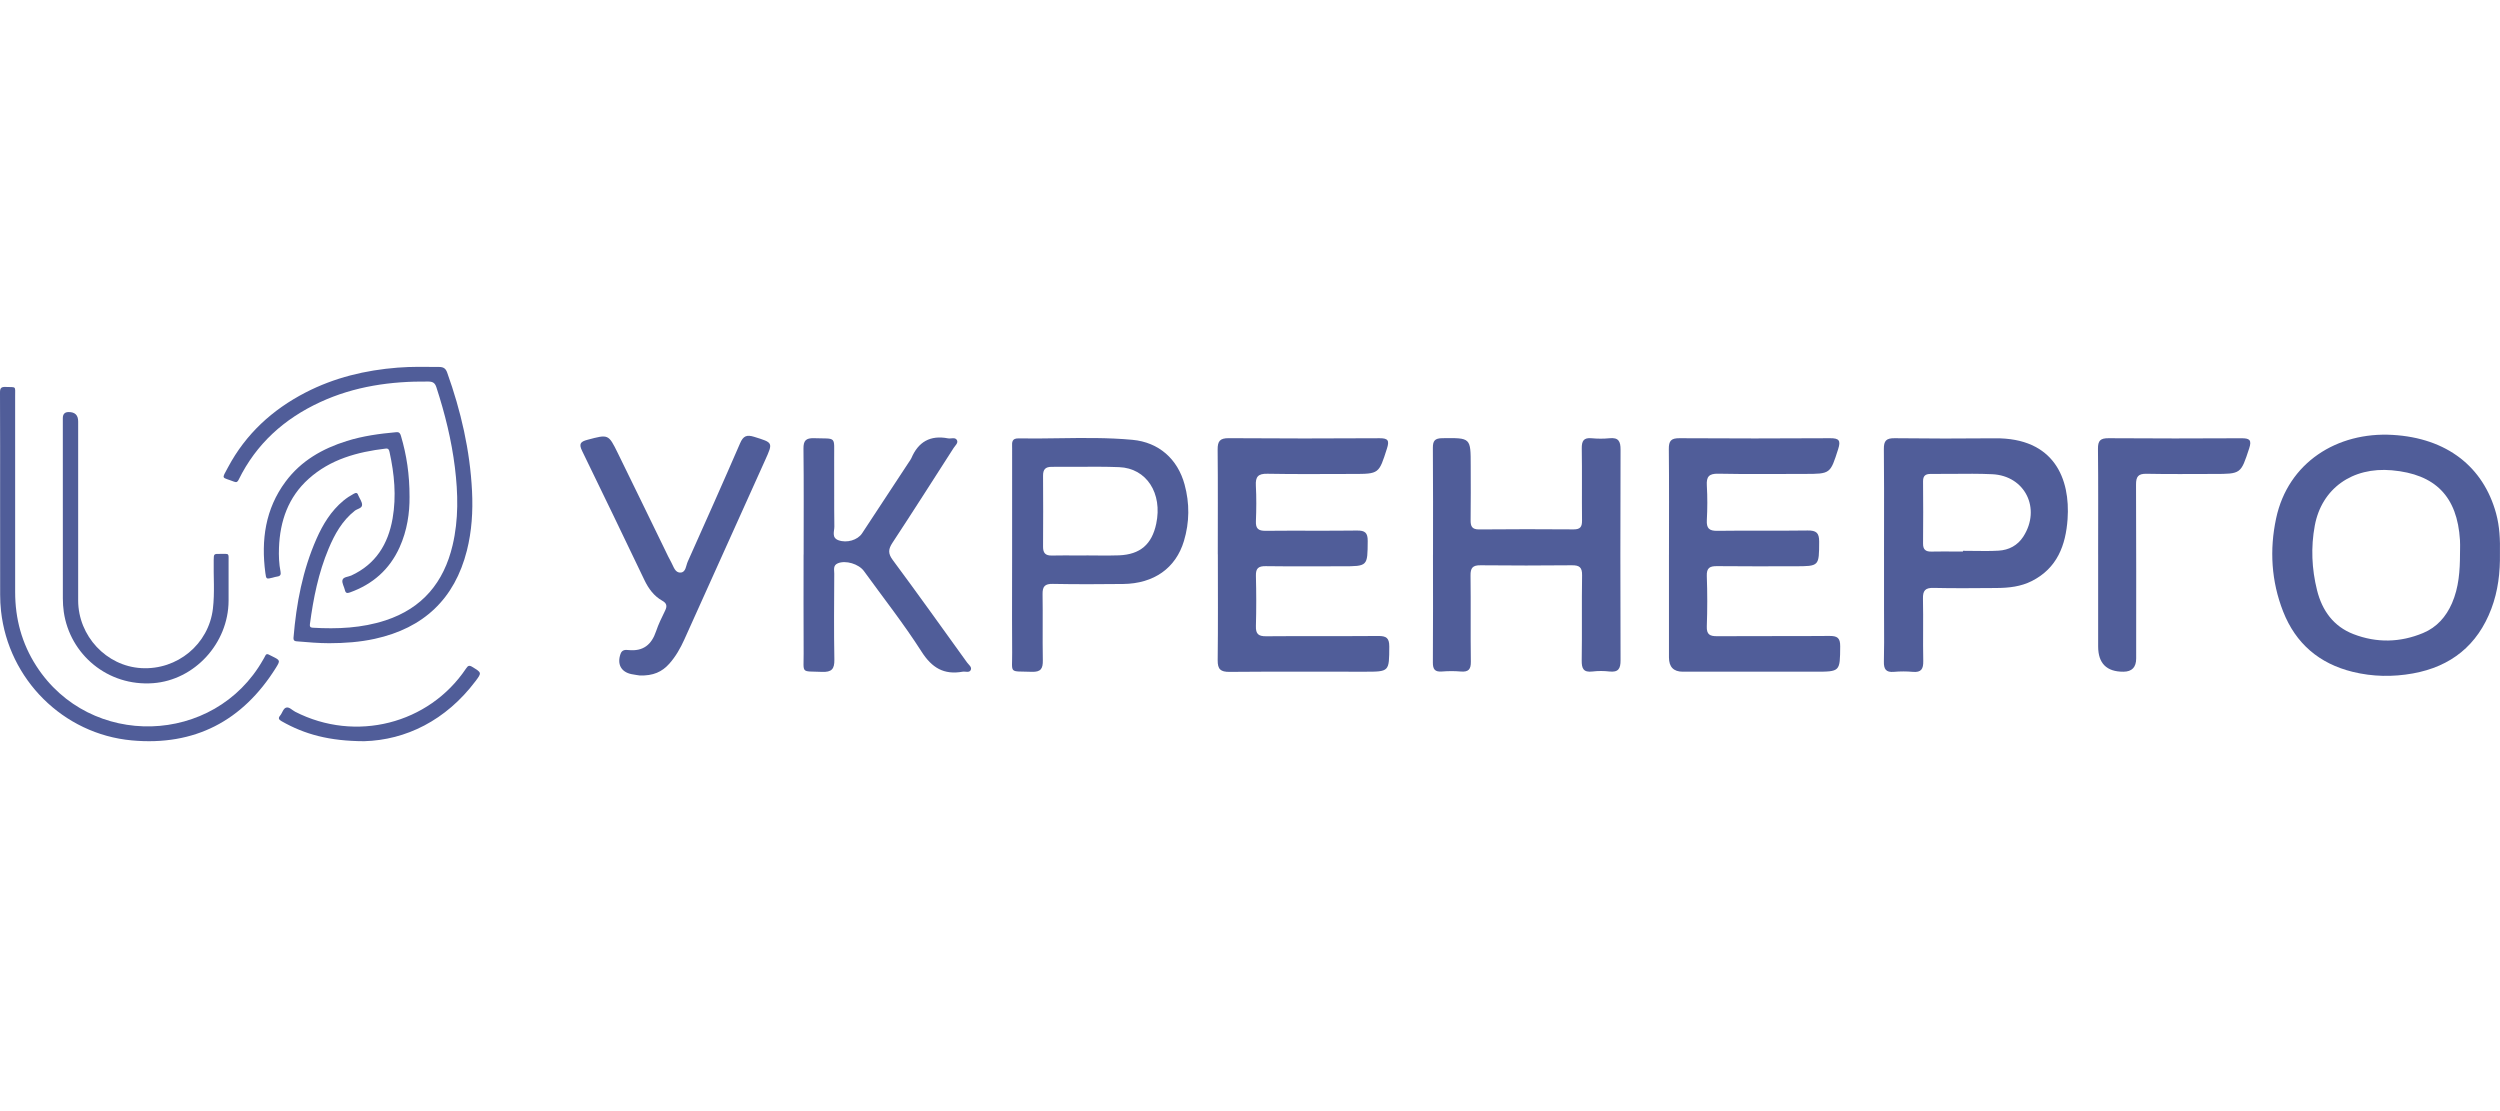
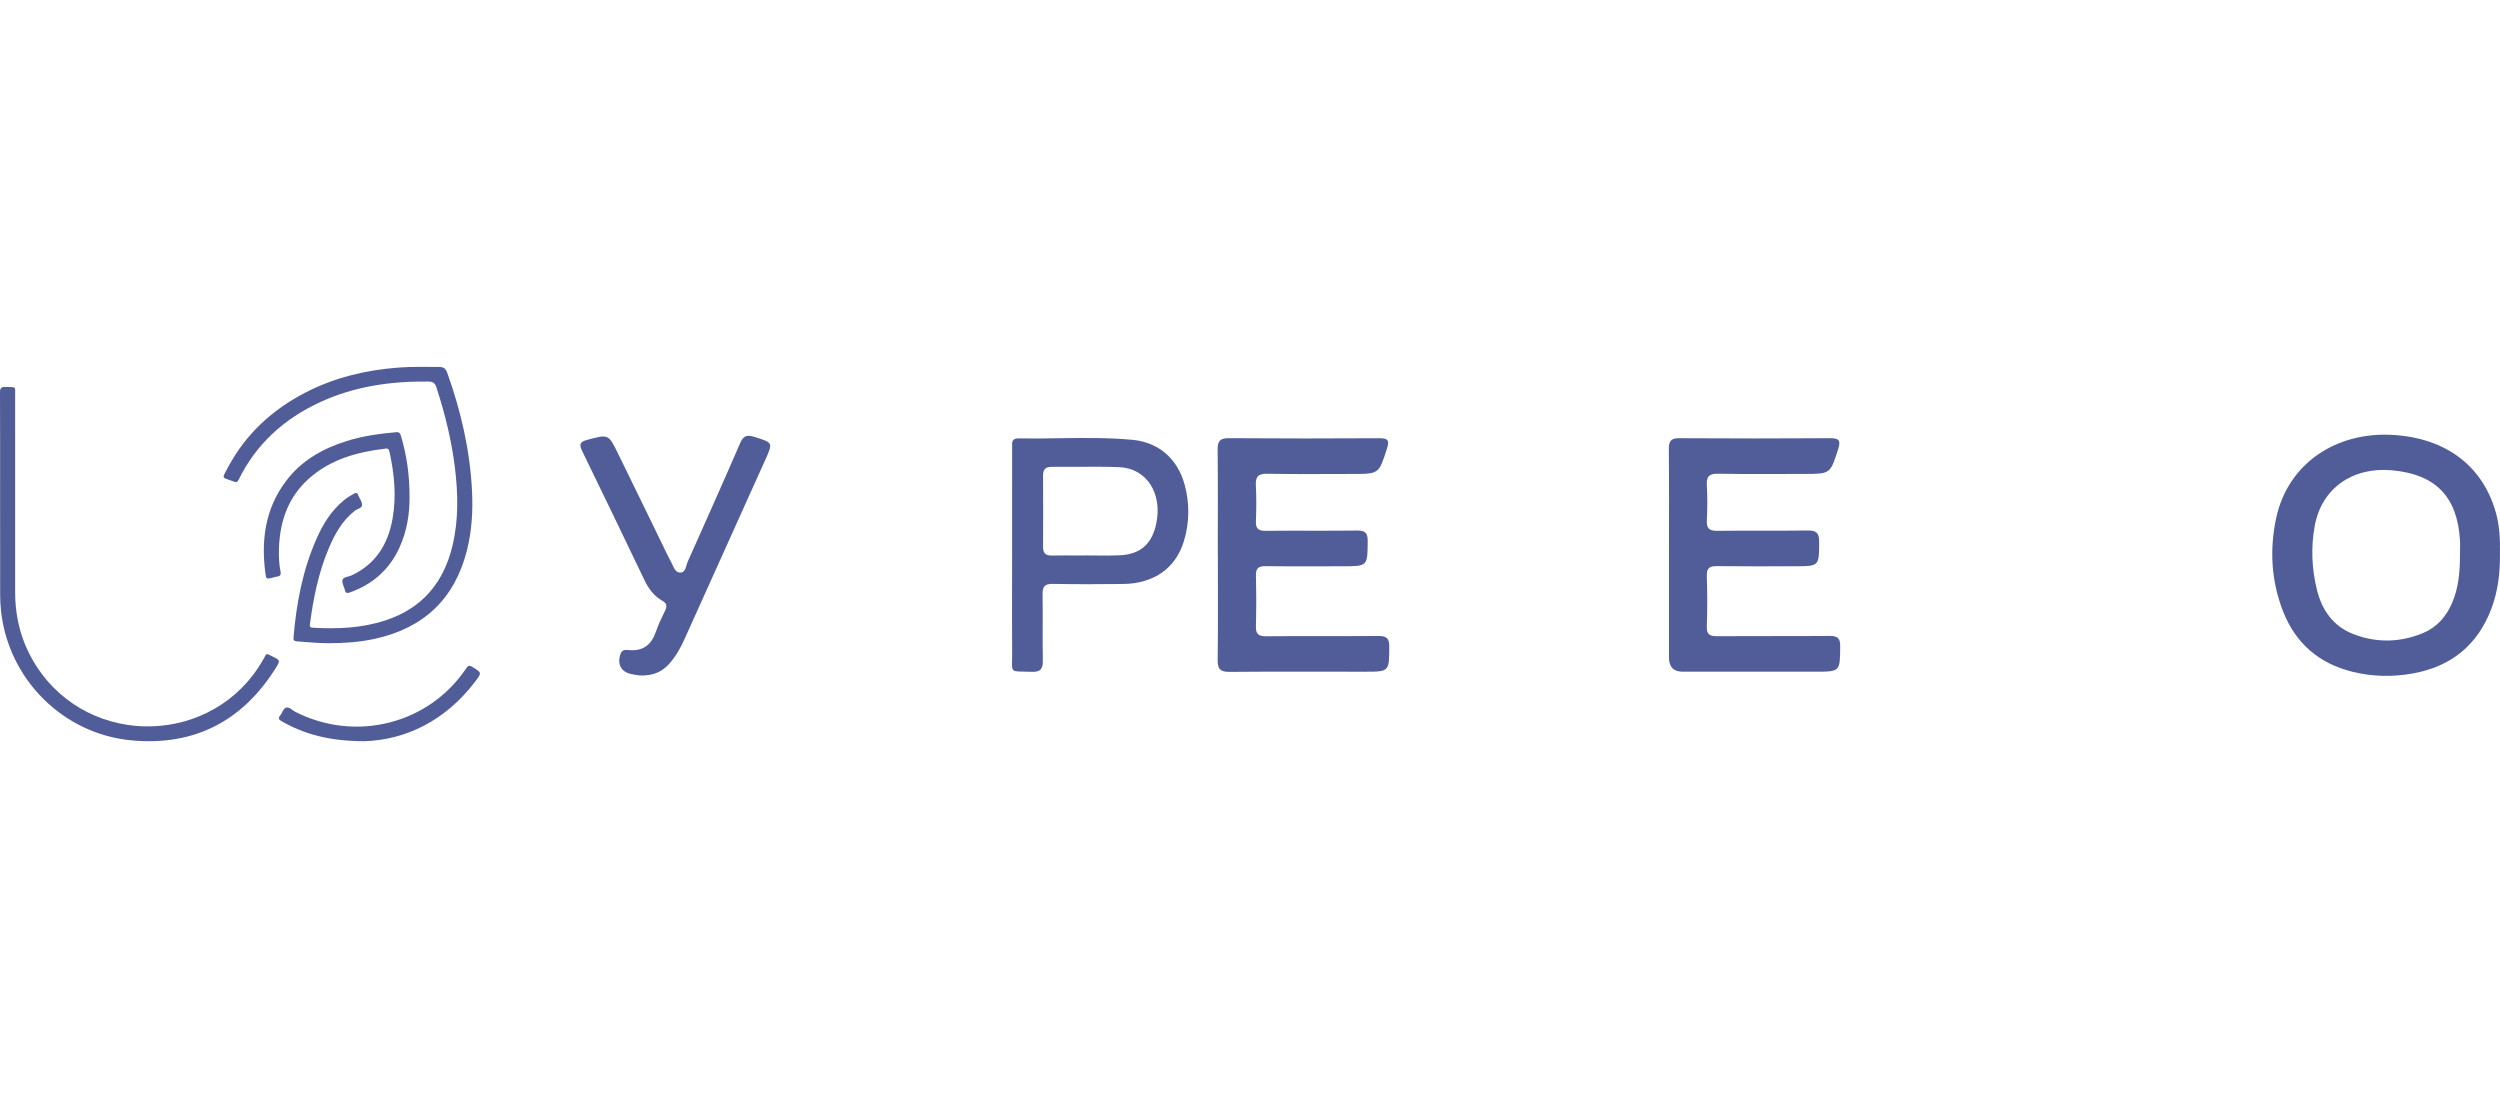
<svg xmlns="http://www.w3.org/2000/svg" width="162" height="72" viewBox="0 0 162 72" fill="none">
  <path d="M21.334 41.68C20.65 41.679 19.969 41.621 19.289 41.563C19.136 41.551 19.001 41.547 19.02 41.314C19.203 39.106 19.611 36.949 20.512 34.908C20.925 33.973 21.452 33.108 22.255 32.442C22.464 32.268 22.691 32.122 22.931 31.992C23.063 31.92 23.158 31.919 23.208 32.081C23.211 32.09 23.216 32.098 23.22 32.106C23.307 32.311 23.468 32.518 23.463 32.721C23.457 32.94 23.151 32.969 22.988 33.098C22.169 33.747 21.684 34.621 21.293 35.556C20.636 37.121 20.305 38.768 20.083 40.441C20.063 40.591 20.092 40.666 20.262 40.676C21.861 40.769 23.444 40.704 24.981 40.2C27.378 39.415 28.762 37.731 29.328 35.333C29.723 33.662 29.684 31.975 29.477 30.287C29.259 28.52 28.832 26.799 28.281 25.105C28.188 24.815 28.055 24.727 27.752 24.724C25.327 24.698 22.972 25.031 20.753 26.055C18.418 27.133 16.605 28.76 15.467 31.081C15.395 31.227 15.329 31.276 15.168 31.213C14.345 30.892 14.343 31.091 14.781 30.271C15.926 28.125 17.642 26.548 19.8 25.434C21.672 24.468 23.679 23.986 25.772 23.822C26.67 23.752 27.568 23.771 28.466 23.779C28.739 23.782 28.882 23.879 28.975 24.138C29.868 26.631 30.459 29.183 30.588 31.833C30.652 33.131 30.573 34.417 30.254 35.679C29.461 38.809 27.454 40.702 24.289 41.395C23.316 41.609 22.328 41.678 21.333 41.68H21.334Z" fill="#505D99" />
  <path d="M0.007 32.418C0.007 30.09 0.012 27.761 2.53447e-05 25.433C-0.002 25.145 0.081 25.062 0.366 25.074C1.071 25.103 0.981 24.983 0.981 25.688C0.984 29.915 0.983 34.142 0.982 38.368C0.982 40.093 1.412 41.694 2.353 43.155C5.826 48.553 13.895 48.328 17.052 42.744C17.097 42.663 17.149 42.583 17.187 42.498C17.243 42.371 17.324 42.362 17.434 42.426C17.499 42.463 17.568 42.494 17.635 42.527C18.161 42.788 18.176 42.797 17.873 43.282C15.722 46.718 12.608 48.35 8.544 47.978C4.086 47.571 0.549 44.016 0.067 39.597C0.028 39.245 0.01 38.888 0.01 38.534C0.005 36.495 0.007 34.457 0.007 32.418V32.418Z" fill="#505D99" />
-   <path d="M5.065 33.107C5.065 35.04 5.064 36.974 5.065 38.908C5.067 41.21 6.889 43.164 9.155 43.294C11.489 43.428 13.525 41.749 13.797 39.44C13.92 38.398 13.828 37.347 13.848 36.301C13.855 35.892 13.849 35.888 14.26 35.892C14.897 35.898 14.808 35.809 14.812 36.445C14.817 37.276 14.817 38.105 14.812 38.935C14.796 41.698 12.6 44.066 9.932 44.269C6.973 44.493 4.528 42.4 4.133 39.652C4.091 39.364 4.074 39.07 4.073 38.779C4.069 34.883 4.07 30.988 4.071 27.092C4.071 26.832 4.197 26.702 4.449 26.701C4.86 26.7 5.065 26.902 5.065 27.307C5.065 29.24 5.065 31.174 5.065 33.107L5.065 33.107Z" fill="#505D99" />
  <path d="M26.538 32.194C26.55 33.224 26.386 34.375 25.895 35.462C25.243 36.908 24.149 37.862 22.672 38.391C22.49 38.455 22.395 38.437 22.35 38.236C22.3 38.016 22.145 37.779 22.192 37.589C22.246 37.378 22.561 37.386 22.76 37.295C24.342 36.565 25.151 35.267 25.441 33.594C25.692 32.148 25.555 30.717 25.243 29.295C25.212 29.153 25.175 29.046 24.994 29.068C23.159 29.287 21.417 29.755 19.998 31.03C18.679 32.216 18.143 33.759 18.078 35.498C18.059 36.018 18.078 36.537 18.18 37.049C18.217 37.237 18.16 37.335 17.967 37.36C17.865 37.373 17.766 37.407 17.666 37.432C17.26 37.534 17.249 37.535 17.195 37.127C16.914 34.995 17.189 32.981 18.505 31.21C19.511 29.855 20.9 29.069 22.474 28.576C23.517 28.249 24.592 28.103 25.676 28.006C25.877 27.988 25.933 28.084 25.981 28.245C26.348 29.483 26.541 30.747 26.538 32.193L26.538 32.194Z" fill="#505D99" />
  <path d="M23.598 48.03C21.349 48.023 19.744 47.588 18.252 46.737C18.073 46.635 18.004 46.546 18.155 46.367C18.296 46.2 18.349 45.911 18.543 45.853C18.742 45.793 18.933 46.021 19.127 46.121C23.035 48.122 27.787 46.924 30.202 43.317C30.325 43.133 30.405 43.093 30.608 43.217C31.214 43.59 31.228 43.587 30.809 44.143C28.891 46.686 26.299 47.954 23.599 48.03H23.598Z" fill="#505D99" />
  <path d="M108.15 35.948C108.15 33.664 108.163 31.38 108.14 29.097C108.135 28.578 108.279 28.392 108.824 28.396C112.081 28.417 115.338 28.416 118.595 28.396C119.173 28.392 119.291 28.546 119.115 29.097C118.601 30.704 118.621 30.71 116.937 30.71C115.073 30.71 113.208 30.735 111.345 30.696C110.736 30.683 110.569 30.89 110.603 31.463C110.646 32.208 110.643 32.957 110.603 33.703C110.576 34.23 110.745 34.406 111.286 34.398C113.235 34.37 115.186 34.404 117.136 34.376C117.689 34.369 117.885 34.525 117.882 35.097C117.874 36.692 117.897 36.694 116.29 36.694C114.619 36.694 112.947 36.706 111.276 36.686C110.798 36.68 110.582 36.791 110.601 37.323C110.64 38.41 110.64 39.501 110.601 40.588C110.583 41.118 110.796 41.23 111.274 41.226C113.696 41.209 116.116 41.231 118.538 41.209C119.052 41.204 119.25 41.33 119.245 41.882C119.23 43.526 119.254 43.526 117.594 43.526C114.743 43.526 111.893 43.526 109.044 43.526C108.448 43.526 108.15 43.219 108.149 42.606C108.149 40.386 108.149 38.166 108.149 35.948H108.15Z" fill="#505D99" />
  <path d="M78.913 35.927C78.913 33.663 78.926 31.401 78.903 29.138C78.898 28.595 79.043 28.389 79.625 28.394C82.883 28.419 86.141 28.416 89.399 28.397C89.965 28.393 90.035 28.562 89.875 29.064C89.352 30.706 89.367 30.712 87.658 30.712C85.814 30.712 83.972 30.736 82.129 30.699C81.52 30.686 81.349 30.896 81.38 31.469C81.421 32.236 81.413 33.007 81.383 33.774C81.363 34.254 81.541 34.402 82.014 34.397C83.986 34.377 85.958 34.404 87.93 34.379C88.453 34.372 88.632 34.52 88.628 35.061C88.615 36.695 88.637 36.695 86.969 36.695C85.317 36.695 83.668 36.709 82.017 36.687C81.547 36.681 81.371 36.824 81.383 37.307C81.411 38.396 81.413 39.485 81.383 40.573C81.368 41.081 81.545 41.235 82.047 41.23C84.468 41.209 86.891 41.232 89.313 41.212C89.826 41.208 90.027 41.339 90.025 41.889C90.017 43.527 90.039 43.527 88.424 43.527C85.509 43.527 82.593 43.513 79.679 43.538C79.095 43.543 78.899 43.371 78.906 42.781C78.934 40.496 78.917 38.212 78.917 35.927H78.913Z" fill="#505D99" />
-   <path d="M92.859 35.945C92.859 33.639 92.869 31.335 92.85 29.029C92.846 28.562 92.976 28.401 93.463 28.394C95.304 28.372 95.302 28.356 95.302 30.168C95.302 31.342 95.315 32.516 95.296 33.69C95.289 34.104 95.379 34.312 95.858 34.307C97.894 34.286 99.93 34.29 101.966 34.304C102.391 34.307 102.519 34.148 102.515 33.74C102.498 32.182 102.524 30.623 102.499 29.066C102.491 28.584 102.611 28.347 103.14 28.398C103.522 28.435 103.915 28.436 104.296 28.398C104.885 28.337 105.015 28.606 105.012 29.142C104.997 33.688 104.996 38.236 105.012 42.782C105.015 43.325 104.873 43.578 104.29 43.513C103.93 43.471 103.558 43.469 103.199 43.513C102.605 43.586 102.486 43.323 102.495 42.785C102.525 40.949 102.488 39.112 102.519 37.277C102.528 36.755 102.338 36.624 101.852 36.63C99.881 36.649 97.908 36.651 95.937 36.63C95.426 36.623 95.284 36.804 95.291 37.297C95.316 39.155 95.284 41.012 95.311 42.869C95.319 43.379 95.156 43.557 94.654 43.514C94.25 43.478 93.838 43.482 93.434 43.514C92.98 43.548 92.847 43.37 92.85 42.928C92.868 40.602 92.857 38.274 92.857 35.948L92.859 35.945Z" fill="#505D99" />
-   <path d="M52.076 35.933C52.076 33.649 52.092 31.366 52.065 29.082C52.058 28.55 52.222 28.379 52.754 28.395C54.234 28.44 54.045 28.238 54.054 29.701C54.063 31.174 54.045 32.647 54.066 34.12C54.069 34.425 53.873 34.839 54.329 35.007C54.875 35.206 55.575 34.995 55.858 34.567C56.869 33.033 57.877 31.497 58.886 29.962C58.945 29.872 59.014 29.787 59.056 29.691C59.504 28.631 60.282 28.184 61.43 28.405C61.629 28.444 61.906 28.304 62.015 28.531C62.102 28.71 61.893 28.875 61.793 29.032C60.478 31.082 59.17 33.136 57.832 35.171C57.558 35.587 57.535 35.864 57.849 36.287C59.478 38.484 61.067 40.71 62.665 42.929C62.772 43.078 62.995 43.223 62.904 43.416C62.81 43.617 62.56 43.494 62.379 43.526C61.166 43.743 60.386 43.278 59.712 42.219C58.564 40.421 57.237 38.738 55.984 37.006C55.647 36.541 54.794 36.287 54.287 36.504C53.965 36.641 54.062 36.936 54.06 37.173C54.051 39.03 54.032 40.887 54.067 42.743C54.078 43.36 53.887 43.562 53.265 43.538C51.865 43.483 52.084 43.675 52.076 42.337C52.063 40.203 52.072 38.069 52.072 35.934L52.076 35.933Z" fill="#505D99" />
  <path d="M41.453 43.771C41.377 43.758 41.143 43.73 40.913 43.683C40.24 43.542 39.976 43.028 40.212 42.369C40.311 42.091 40.535 42.104 40.737 42.124C41.681 42.218 42.222 41.773 42.513 40.907C42.668 40.443 42.891 40 43.104 39.558C43.241 39.275 43.206 39.09 42.918 38.929C42.375 38.625 42.025 38.143 41.761 37.593C40.419 34.804 39.087 32.009 37.726 29.23C37.497 28.763 37.605 28.62 38.073 28.497C39.422 28.14 39.425 28.12 40.035 29.363C41.061 31.452 42.075 33.547 43.095 35.639C43.227 35.908 43.35 36.181 43.498 36.44C43.651 36.709 43.736 37.128 44.108 37.102C44.447 37.079 44.449 36.655 44.564 36.397C45.706 33.844 46.846 31.291 47.957 28.725C48.161 28.252 48.38 28.153 48.873 28.307C50.094 28.689 50.102 28.663 49.583 29.814C47.837 33.688 46.091 37.56 44.347 41.435C44.091 42.002 43.789 42.537 43.372 43.007C42.902 43.537 42.322 43.8 41.453 43.771Z" fill="#505D99" />
-   <path d="M135.959 35.934C135.959 33.651 135.973 31.368 135.948 29.086C135.942 28.558 136.099 28.392 136.636 28.396C139.505 28.419 142.376 28.413 145.245 28.399C145.763 28.397 145.93 28.501 145.747 29.056C145.204 30.705 145.225 30.712 143.468 30.712C142.012 30.712 140.555 30.732 139.1 30.701C138.555 30.69 138.413 30.884 138.415 31.403C138.433 35.157 138.425 38.911 138.424 42.667C138.424 43.238 138.149 43.525 137.599 43.527C136.506 43.532 135.96 42.985 135.96 41.886C135.96 39.902 135.96 37.918 135.96 35.935L135.959 35.934Z" fill="#505D99" />
  <path fill-rule="evenodd" clip-rule="evenodd" d="M161.438 39.45C161.875 38.295 162.015 37.092 161.996 35.866C162.014 34.989 161.979 34.117 161.745 33.264C160.92 30.25 158.559 28.384 155.036 28.181C151.441 27.975 148.267 29.973 147.494 33.584C147.057 35.626 147.179 37.668 147.948 39.628C148.762 41.7 150.286 43.005 152.46 43.537C153.747 43.852 155.049 43.874 156.35 43.64C158.828 43.194 160.545 41.81 161.438 39.45ZM158.889 39.088C159.333 38.067 159.406 36.985 159.408 35.893V35.894C159.408 35.8 159.41 35.705 159.412 35.611C159.415 35.406 159.418 35.202 159.406 34.998C159.232 32.174 157.817 30.726 154.996 30.475C152.426 30.245 150.444 31.659 149.998 34.059C149.738 35.462 149.8 36.868 150.145 38.249C150.472 39.561 151.209 40.593 152.508 41.093C154.007 41.671 155.531 41.639 157.016 41.02C157.906 40.649 158.506 39.966 158.889 39.088Z" fill="#505D99" />
-   <path fill-rule="evenodd" clip-rule="evenodd" d="M122.086 34.19C122.085 34.797 122.084 35.404 122.084 36.011L122.085 36.012V39.407C122.085 39.737 122.087 40.066 122.088 40.396C122.092 41.22 122.096 42.044 122.076 42.867C122.065 43.355 122.203 43.582 122.726 43.536C123.132 43.5 123.543 43.499 123.947 43.536C124.501 43.587 124.637 43.345 124.627 42.832C124.613 42.166 124.615 41.5 124.618 40.834C124.62 40.155 124.622 39.476 124.608 38.797C124.596 38.275 124.75 38.083 125.293 38.096C126.592 38.126 127.893 38.115 129.193 38.104C129.265 38.104 129.337 38.103 129.408 38.102C130.183 38.096 130.947 38.011 131.656 37.654C133.31 36.819 133.859 35.33 133.979 33.639C134.162 31.049 133.132 28.36 129.26 28.402C127.095 28.425 124.929 28.421 122.765 28.396C122.227 28.39 122.069 28.567 122.074 29.093C122.091 30.792 122.088 32.491 122.086 34.19ZM126.601 35.738C126.801 35.738 127.001 35.739 127.2 35.739V35.693C127.434 35.693 127.667 35.696 127.901 35.699C128.437 35.707 128.973 35.714 129.507 35.683C130.175 35.643 130.741 35.349 131.116 34.764C132.273 32.954 131.225 30.826 129.094 30.729C128.244 30.69 127.392 30.698 126.54 30.706C126.065 30.71 125.591 30.715 125.117 30.711C124.771 30.708 124.611 30.828 124.614 31.192C124.625 32.533 124.627 33.876 124.614 35.218C124.61 35.603 124.771 35.749 125.148 35.743C125.632 35.734 126.116 35.736 126.601 35.738Z" fill="#505D99" />
  <path fill-rule="evenodd" clip-rule="evenodd" d="M65.585 36.008V36.01C65.585 36.644 65.584 37.278 65.582 37.912C65.58 39.37 65.577 40.828 65.588 42.286C65.594 42.981 65.533 43.281 65.654 43.413C65.778 43.547 66.092 43.508 66.859 43.534C67.447 43.555 67.586 43.324 67.575 42.788C67.561 42.05 67.564 41.312 67.566 40.573C67.568 39.882 67.57 39.19 67.559 38.498C67.551 38.006 67.705 37.825 68.219 37.836C69.74 37.865 71.262 37.86 72.783 37.842C74.773 37.819 76.192 36.815 76.719 35.057C77.083 33.844 77.094 32.615 76.76 31.392C76.311 29.746 75.095 28.659 73.381 28.5C71.789 28.353 70.192 28.376 68.595 28.398C67.728 28.411 66.861 28.423 65.994 28.408C65.568 28.4 65.576 28.667 65.584 28.928C65.585 28.962 65.586 28.997 65.586 29.031C65.585 31.356 65.585 33.683 65.585 36.008ZM69.735 35.993C69.957 35.994 70.179 35.995 70.401 35.995L70.403 35.994V35.991C70.622 35.991 70.842 35.993 71.062 35.996C71.548 36.001 72.034 36.006 72.519 35.986C73.887 35.928 74.64 35.275 74.923 33.94C75.342 31.969 74.299 30.337 72.515 30.271C71.603 30.236 70.69 30.242 69.777 30.249C69.236 30.252 68.694 30.256 68.153 30.251C67.739 30.249 67.587 30.423 67.59 30.826C67.6 32.36 67.6 33.893 67.59 35.427C67.587 35.832 67.743 36.008 68.156 35.999C68.682 35.989 69.209 35.991 69.735 35.993Z" fill="#505D99" />
</svg>